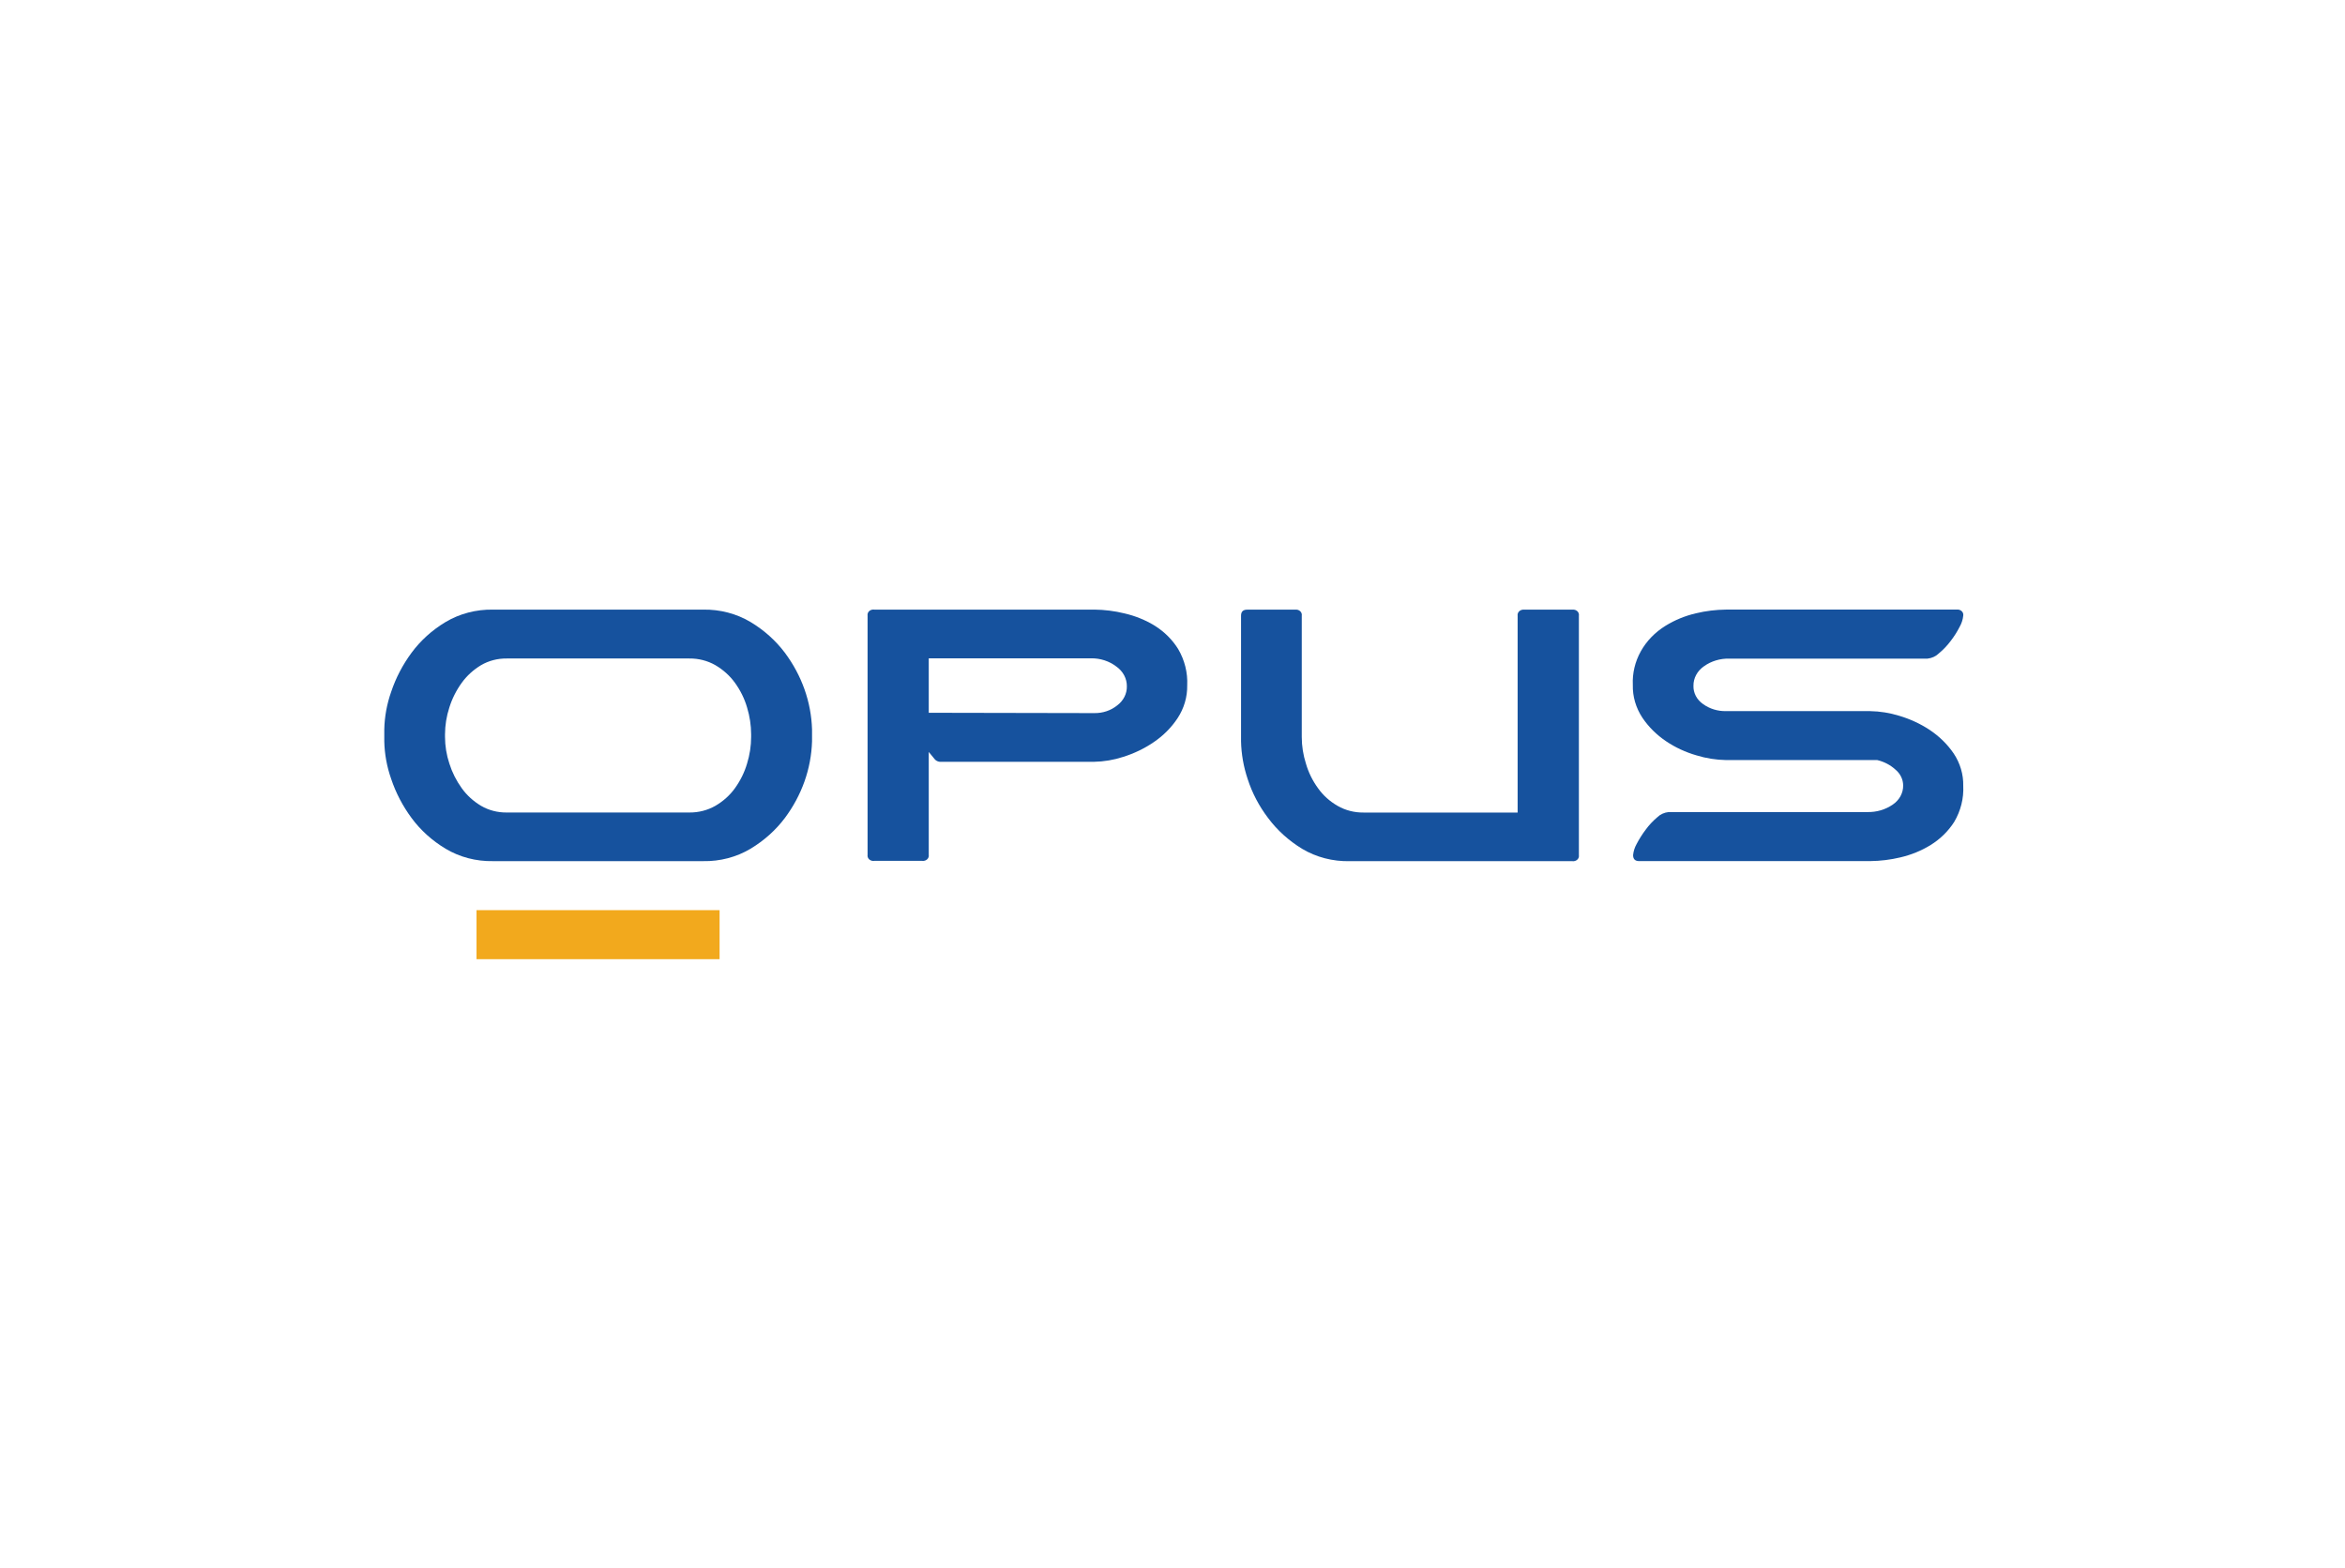
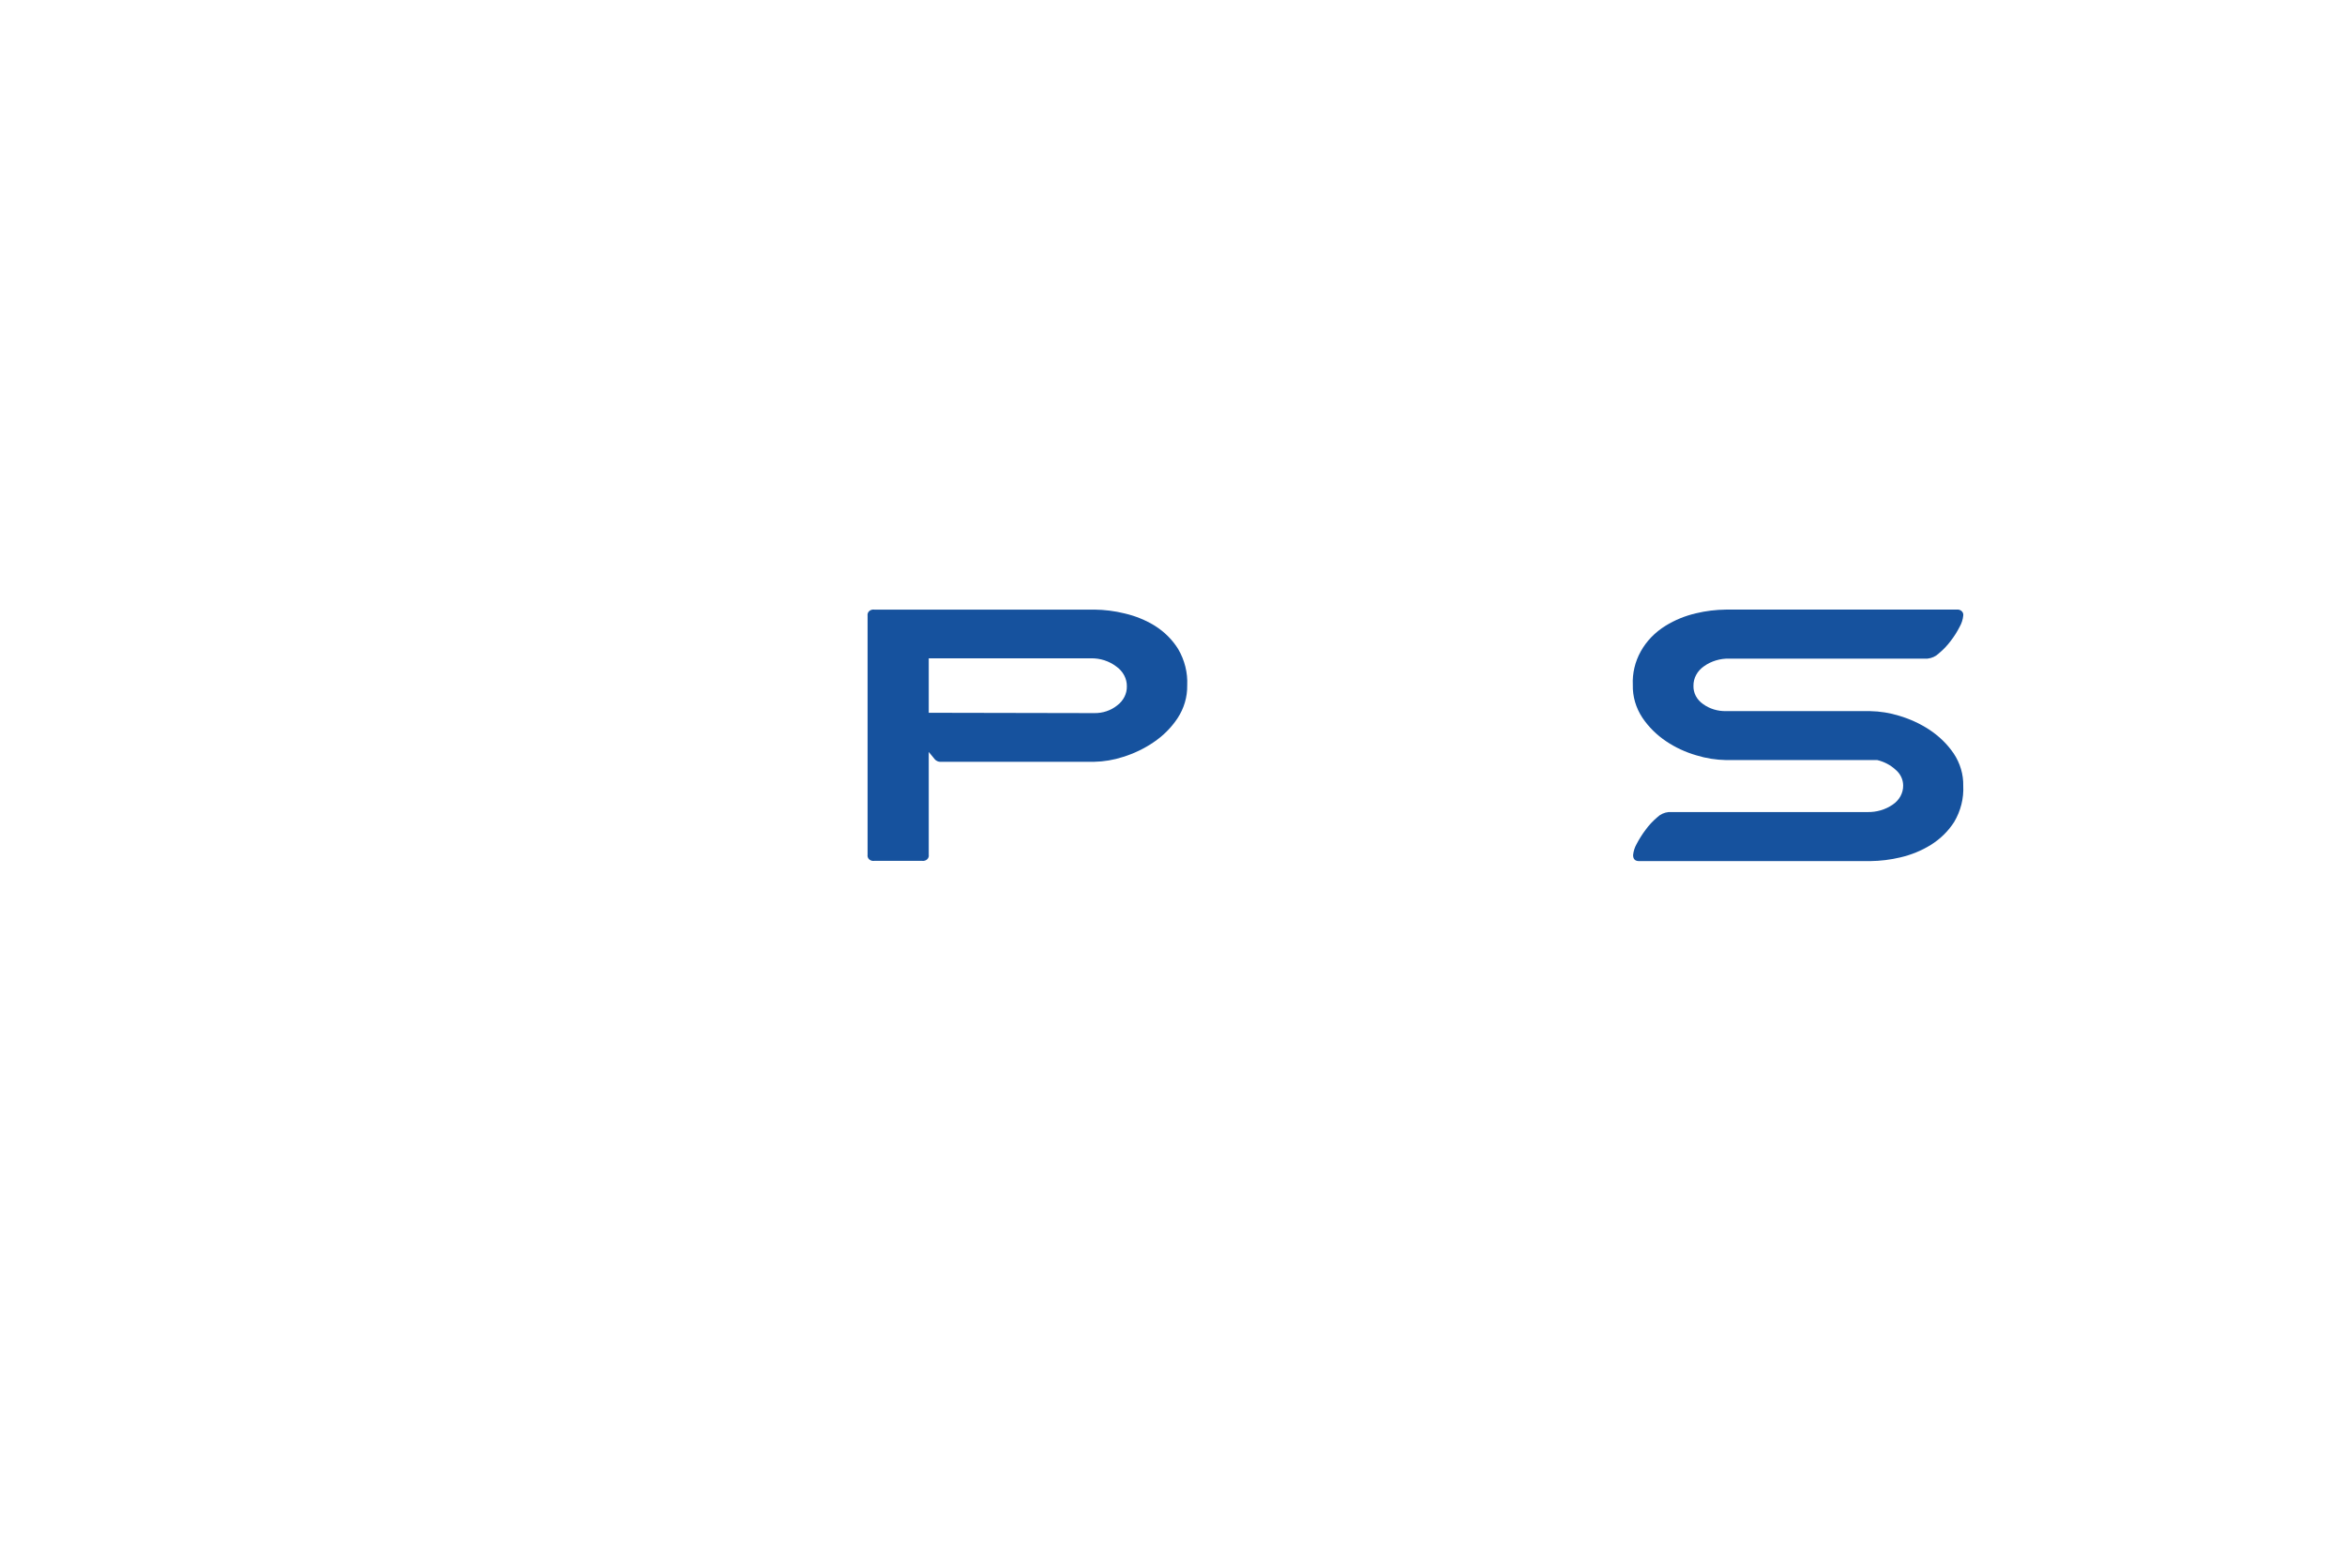
<svg xmlns="http://www.w3.org/2000/svg" width="788" height="527" xml:space="preserve">
  <g transform="translate(-967 -110)">
    <g>
      <rect x="971" y="114" width="780" height="519" fill="#D0CECE" fill-opacity="0" />
      <g>
        <g>
          <g>
-             <path d="M31.948 0.612 113.624 0.612 113.624 17.093 31.948 17.093Z" fill="#F2A91D" fill-rule="nonzero" fill-opacity="1" transform="matrix(1 0 0 -1 1095.18 433)" />
            <g>
-               <path d="M0 0C0.921-2.942 2.328-5.738 4.172-8.296 5.861-10.655 8.07-12.67 10.659-14.213 13.228-15.711 16.225-16.491 19.277-16.454L80.641-16.454C83.731-16.486 86.766-15.708 89.38-14.213 92.01-12.687 94.253-10.671 95.958-8.296 97.798-5.747 99.177-2.946 100.039-1.30437e-15 100.942 2.917 101.404 5.93 101.409 8.96L101.409 9.816C101.399 12.872 100.938 15.914 100.039 18.86 99.18 21.806 97.801 24.606 95.958 27.154 94.244 29.523 92.005 31.538 89.38 33.073 86.766 34.568 83.731 35.345 80.641 35.312L19.277 35.312C16.225 35.349 13.228 34.571 10.659 33.073 8.077 31.52 5.87 29.507 4.172 27.154 2.323 24.599 0.916 21.801 0 18.86-0.958 15.922-1.45 12.878-1.461 9.816L-1.461 8.96C-1.454 5.924-0.962 2.906 0 0M-1.279-28.62C-5.799-25.903-9.682-22.396-12.699-18.306-15.685-14.259-17.995-9.832-19.551-5.171-20.994-1.082-21.773 3.174-21.866 7.466L-21.866 11.476C-21.773 15.768-20.994 20.024-19.551 24.113-17.995 28.774-15.685 33.2-12.699 37.248-9.682 41.338-5.799 44.845-1.279 47.562 3.445 50.38 8.997 51.836 14.648 51.739L85.3 51.739C90.952 51.836 96.503 50.38 101.227 47.562 105.762 44.832 109.67 41.329 112.738 37.248 118.428 29.625 121.598 20.682 121.874 11.476L121.874 7.466C121.598-1.74 118.428-10.683 112.738-18.306 109.67-22.387 105.762-25.89 101.227-28.62 96.509-31.45 90.953-32.907 85.3-32.797L14.648-32.797C8.995-32.907 3.439-31.45-1.279-28.62" fill="#16529E" fill-rule="nonzero" fill-opacity="1" transform="matrix(1 0 0 -1 1118 366.634)" />
              <path d="M0 0C2.837-0.048 5.589 0.881 7.704 2.599 8.734 3.376 9.559 4.354 10.117 5.46 10.677 6.566 10.954 7.77 10.932 8.988 10.951 10.27 10.641 11.54 10.029 12.696 9.417 13.853 8.516 14.865 7.4 15.651 5.02 17.479 1.99 18.462-1.128 18.416L-55.639 18.416-55.639 0.11ZM-73.972 34.787 0 34.787C3.414 34.751 6.811 34.324 10.11 33.515 13.751 32.681 17.203 31.278 20.312 29.367 23.552 27.335 26.238 24.658 28.169 21.541 30.365 17.786 31.416 13.567 31.213 9.32 31.28 5.429 30.152 1.599 27.956-1.742 25.871-4.886 23.13-7.629 19.885-9.816 16.795-11.918 13.364-13.568 9.715-14.711 6.556-15.745 3.234-16.306-0.122-16.37L-51.924-16.37C-52.58-16.306-53.182-16.008-53.598-15.541L-55.639-13.051-55.639-47.646C-55.594-47.917-55.619-48.196-55.713-48.458-55.805-48.719-55.965-48.959-56.178-49.154-56.391-49.349-56.651-49.498-56.939-49.587-57.225-49.675-57.531-49.702-57.832-49.665L-73.972-49.665C-74.274-49.706-74.584-49.684-74.875-49.597-75.166-49.511-75.43-49.364-75.646-49.167-75.863-48.97-76.026-48.73-76.12-48.465-76.216-48.201-76.241-47.92-76.195-47.646L-76.195 32.797C-76.236 33.068-76.207 33.346-76.109 33.607-76.012 33.867-75.849 34.104-75.633 34.298-75.417 34.49-75.154 34.635-74.866 34.721-74.578 34.806-74.271 34.828-73.972 34.787" fill="#16529E" fill-rule="nonzero" fill-opacity="1" transform="matrix(1 0 0 -1 1334.73 349.678)" />
-               <path d="M0 0-74.885 0C-80.579-0.134-86.182 1.323-90.934 4.175-95.425 6.917-99.292 10.42-102.323 14.491-105.379 18.504-107.702 22.939-109.206 27.626-110.582 31.725-111.331 35.978-111.428 40.263L-111.428 82.516C-111.428 83.87-110.728 84.534-109.388 84.534L-93.249 84.534C-92.946 84.576-92.636 84.553-92.345 84.468-92.055 84.381-91.79 84.233-91.573 84.036-91.357 83.839-91.194 83.6-91.099 83.335-91.004 83.071-90.978 82.791-91.025 82.516L-91.025 41.755C-91.024 38.724-90.552 35.707-89.624 32.797-88.777 29.845-87.398 27.043-85.544 24.501-83.855 22.114-81.61 20.093-78.965 18.582-76.364 17.084-73.337 16.306-70.256 16.343L-18.485 16.343-18.485 82.516C-18.525 82.789-18.495 83.068-18.399 83.33-18.3 83.591-18.137 83.829-17.923 84.023-17.708 84.218-17.445 84.366-17.158 84.454-16.87 84.544-16.564 84.57-16.262 84.534L-0.122 84.534C0.181 84.576 0.491 84.553 0.781 84.468 1.072 84.381 1.336 84.233 1.554 84.036 1.77 83.839 1.933 83.6 2.027 83.335 2.122 83.071 2.147 82.791 2.102 82.516L2.102 2.018C2.147 1.743 2.122 1.463 2.027 1.198 1.933 0.934 1.77 0.695 1.554 0.498 1.336 0.301 1.072 0.154 0.781 0.068 0.491-0.019 0.181-0.043-0.122 0" fill="#16529E" fill-rule="nonzero" fill-opacity="1" transform="matrix(1 0 0 -1 1495.46 399.444)" />
              <path d="M0 0C-1.115-0.77-2.015-1.767-2.629-2.909-3.241-4.052-3.551-5.31-3.532-6.581-3.567-7.766-3.29-8.942-2.723-10.01-2.156-11.078-1.317-12.007-0.275-12.72 1.902-14.295 4.617-15.128 7.4-15.071L55.791-15.071C59.14-15.13 62.458-15.661 65.627-16.646 69.278-17.729 72.721-19.325 75.828-21.375 79.053-23.517 81.793-26.201 83.899-29.284 86.092-32.565 87.211-36.343 87.127-40.179 87.336-44.401 86.284-48.596 84.082-52.319 82.121-55.401 79.426-58.048 76.194-60.061 73.086-61.979 69.633-63.392 65.993-64.236 62.691-65.025 59.296-65.444 55.882-65.482L-21.775-65.482C-23.145-65.482-23.815-64.818-23.815-63.462-23.69-62.16-23.286-60.892-22.627-59.729-21.754-58.055-20.735-56.447-19.581-54.918-18.469-53.391-17.16-51.99-15.683-50.743-14.687-49.765-13.335-49.145-11.877-49L54.877-49C57.948-49.076 60.957-48.199 63.404-46.512 64.523-45.764 65.427-44.783 66.041-43.653 66.657-42.522 66.964-41.273 66.937-40.013 66.925-39.012 66.688-38.023 66.237-37.11 65.787-36.197 65.132-35.377 64.317-34.704 62.637-33.168 60.534-32.071 58.227-31.523L7.4-31.523C4.031-31.462 0.693-30.93-2.497-29.948-6.162-28.895-9.609-27.297-12.699-25.219-15.895-23.075-18.604-20.389-20.678-17.31-22.887-13.977-24.007-10.139-23.906-6.249-24.088-2.357-23.172 1.514-21.242 4.993-19.312 8.474-16.434 11.448-12.881 13.633-9.774 15.551-6.321 16.964-2.68 17.808 0.611 18.597 3.996 19.014 7.4 19.052L84.904 19.052C85.207 19.095 85.516 19.073 85.807 18.986 86.098 18.899 86.362 18.751 86.578 18.556 86.796 18.359 86.959 18.118 87.052 17.854 87.148 17.589 87.173 17.309 87.127 17.034 87.002 15.732 86.599 14.463 85.939 13.301 85.086 11.618 84.067 10.007 82.893 8.49 81.749 6.96 80.41 5.559 78.905 4.313 77.916 3.341 76.576 2.724 75.129 2.572L8.527 2.572C5.44 2.649 2.422 1.739 0 0" fill="#16529E" fill-rule="nonzero" fill-opacity="1" transform="matrix(1 0 0 -1 1539.59 333.939)" />
            </g>
          </g>
        </g>
      </g>
    </g>
  </g>
</svg>